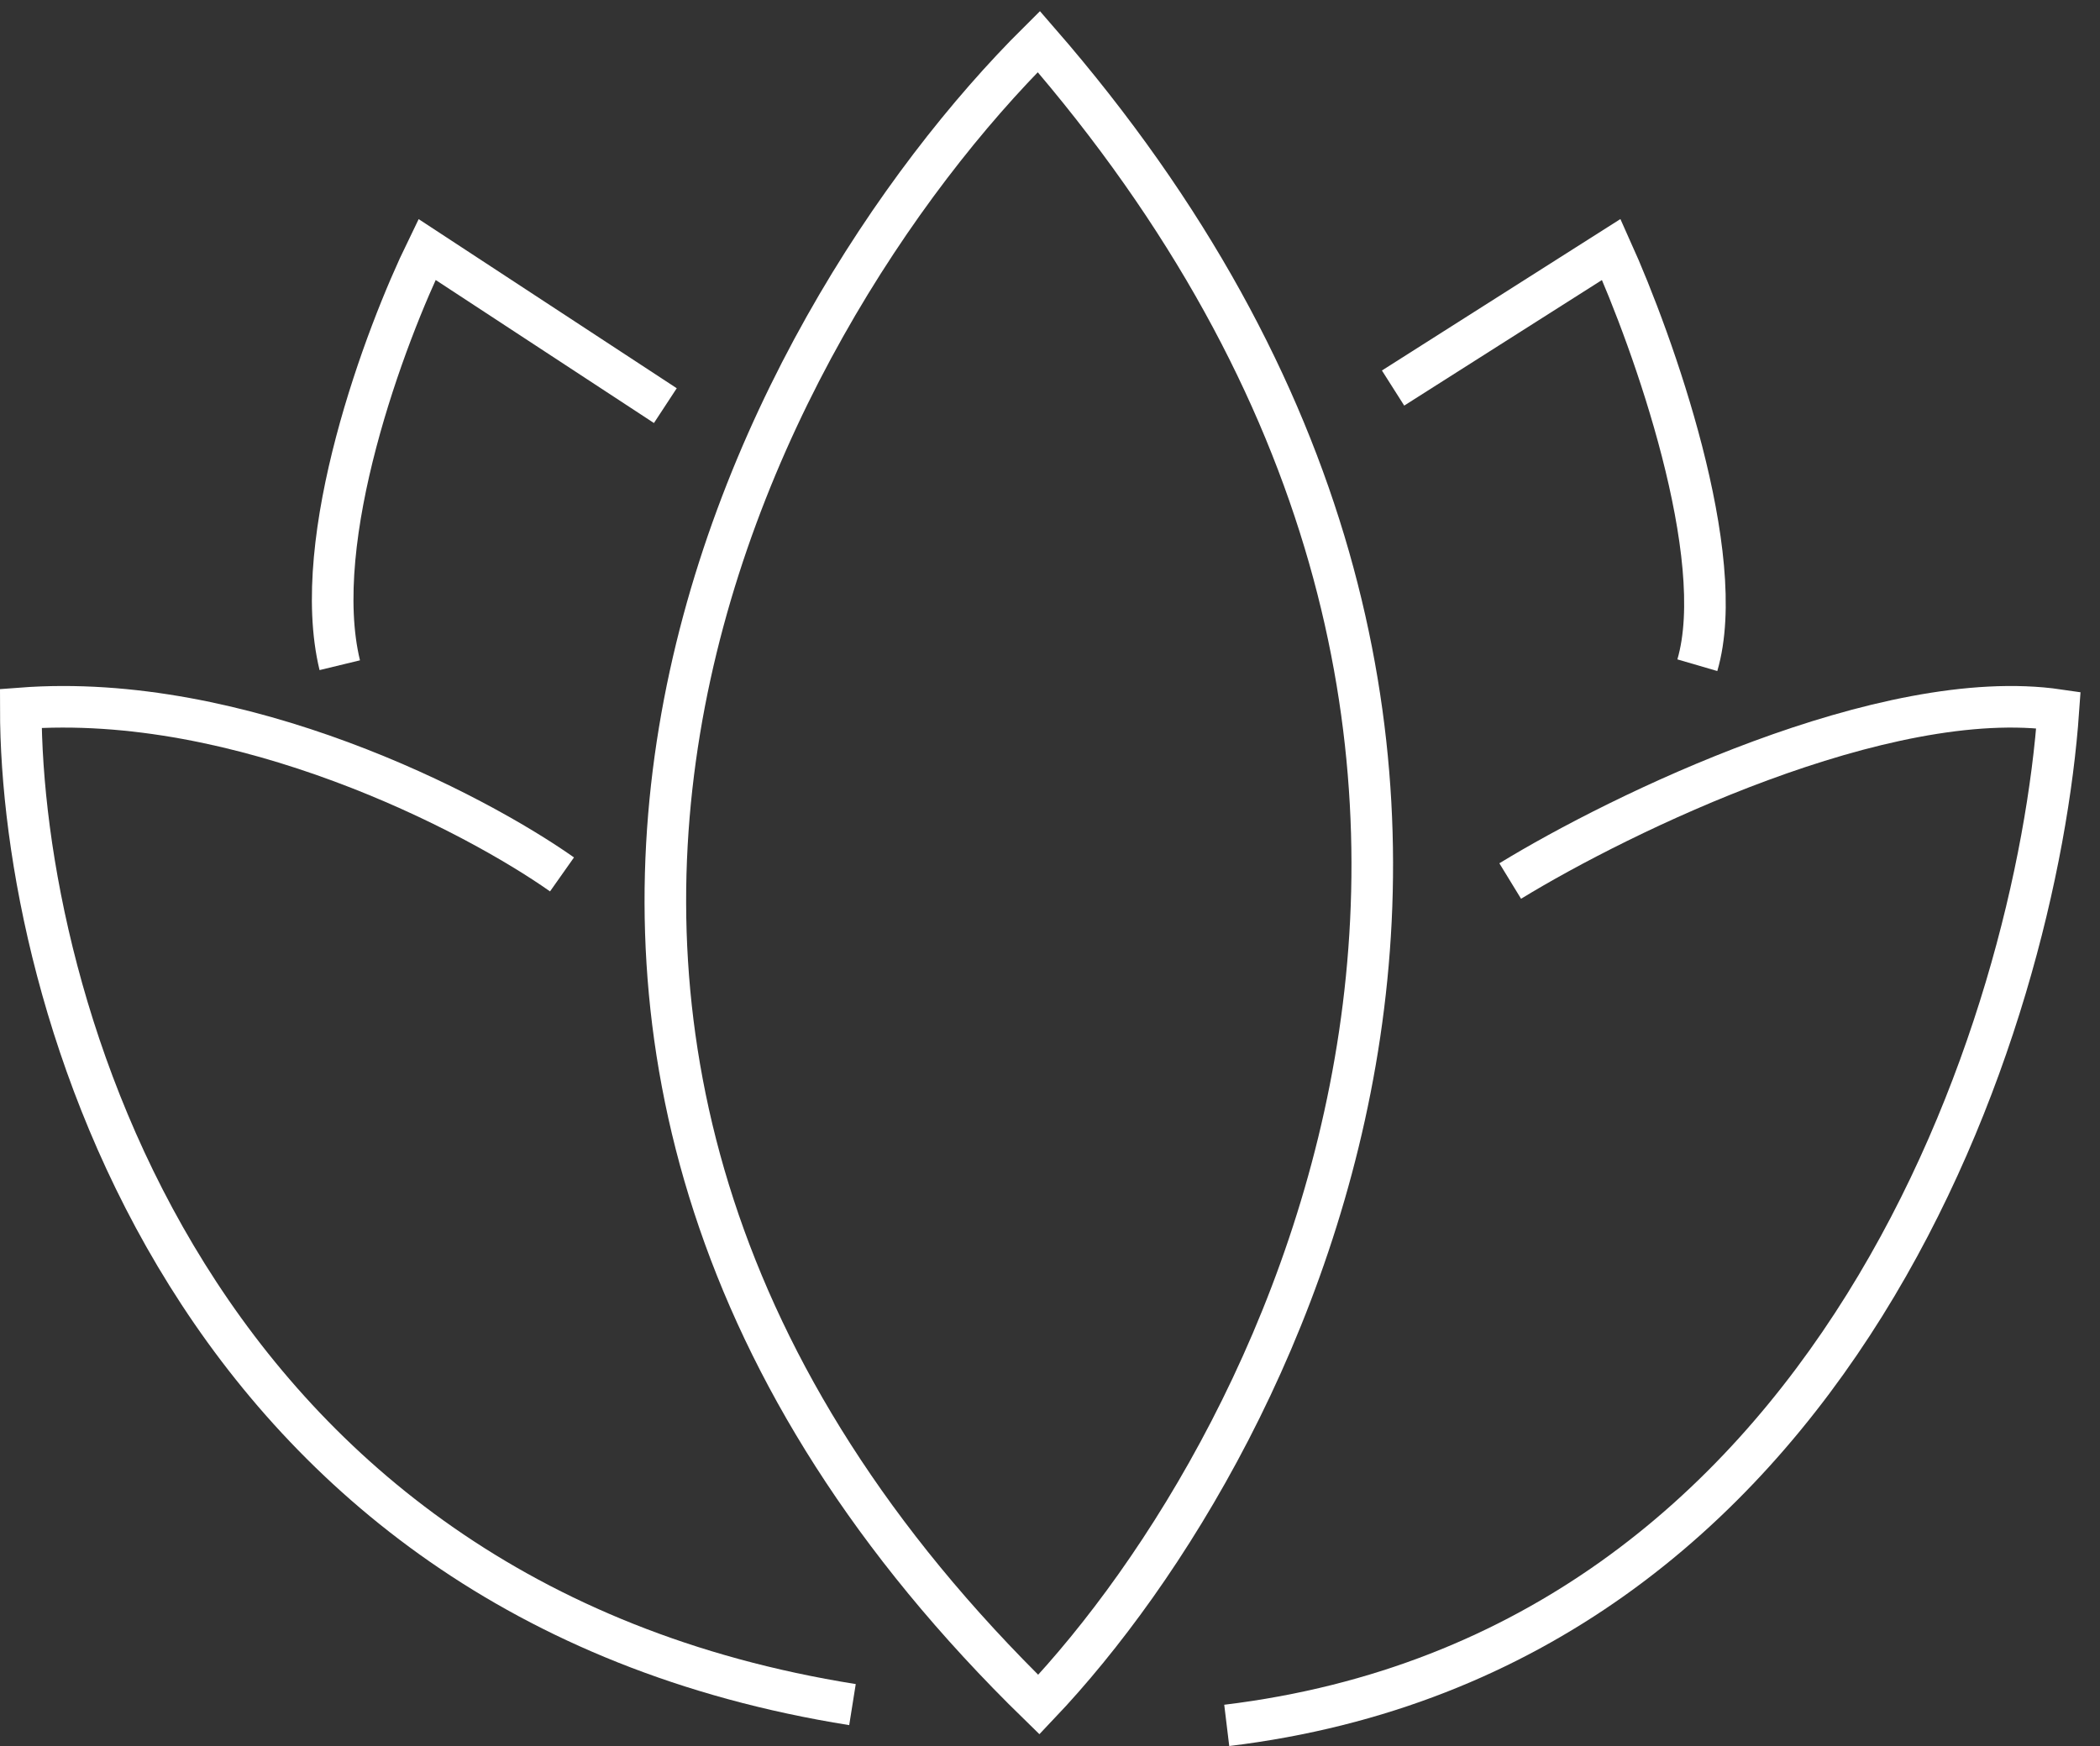
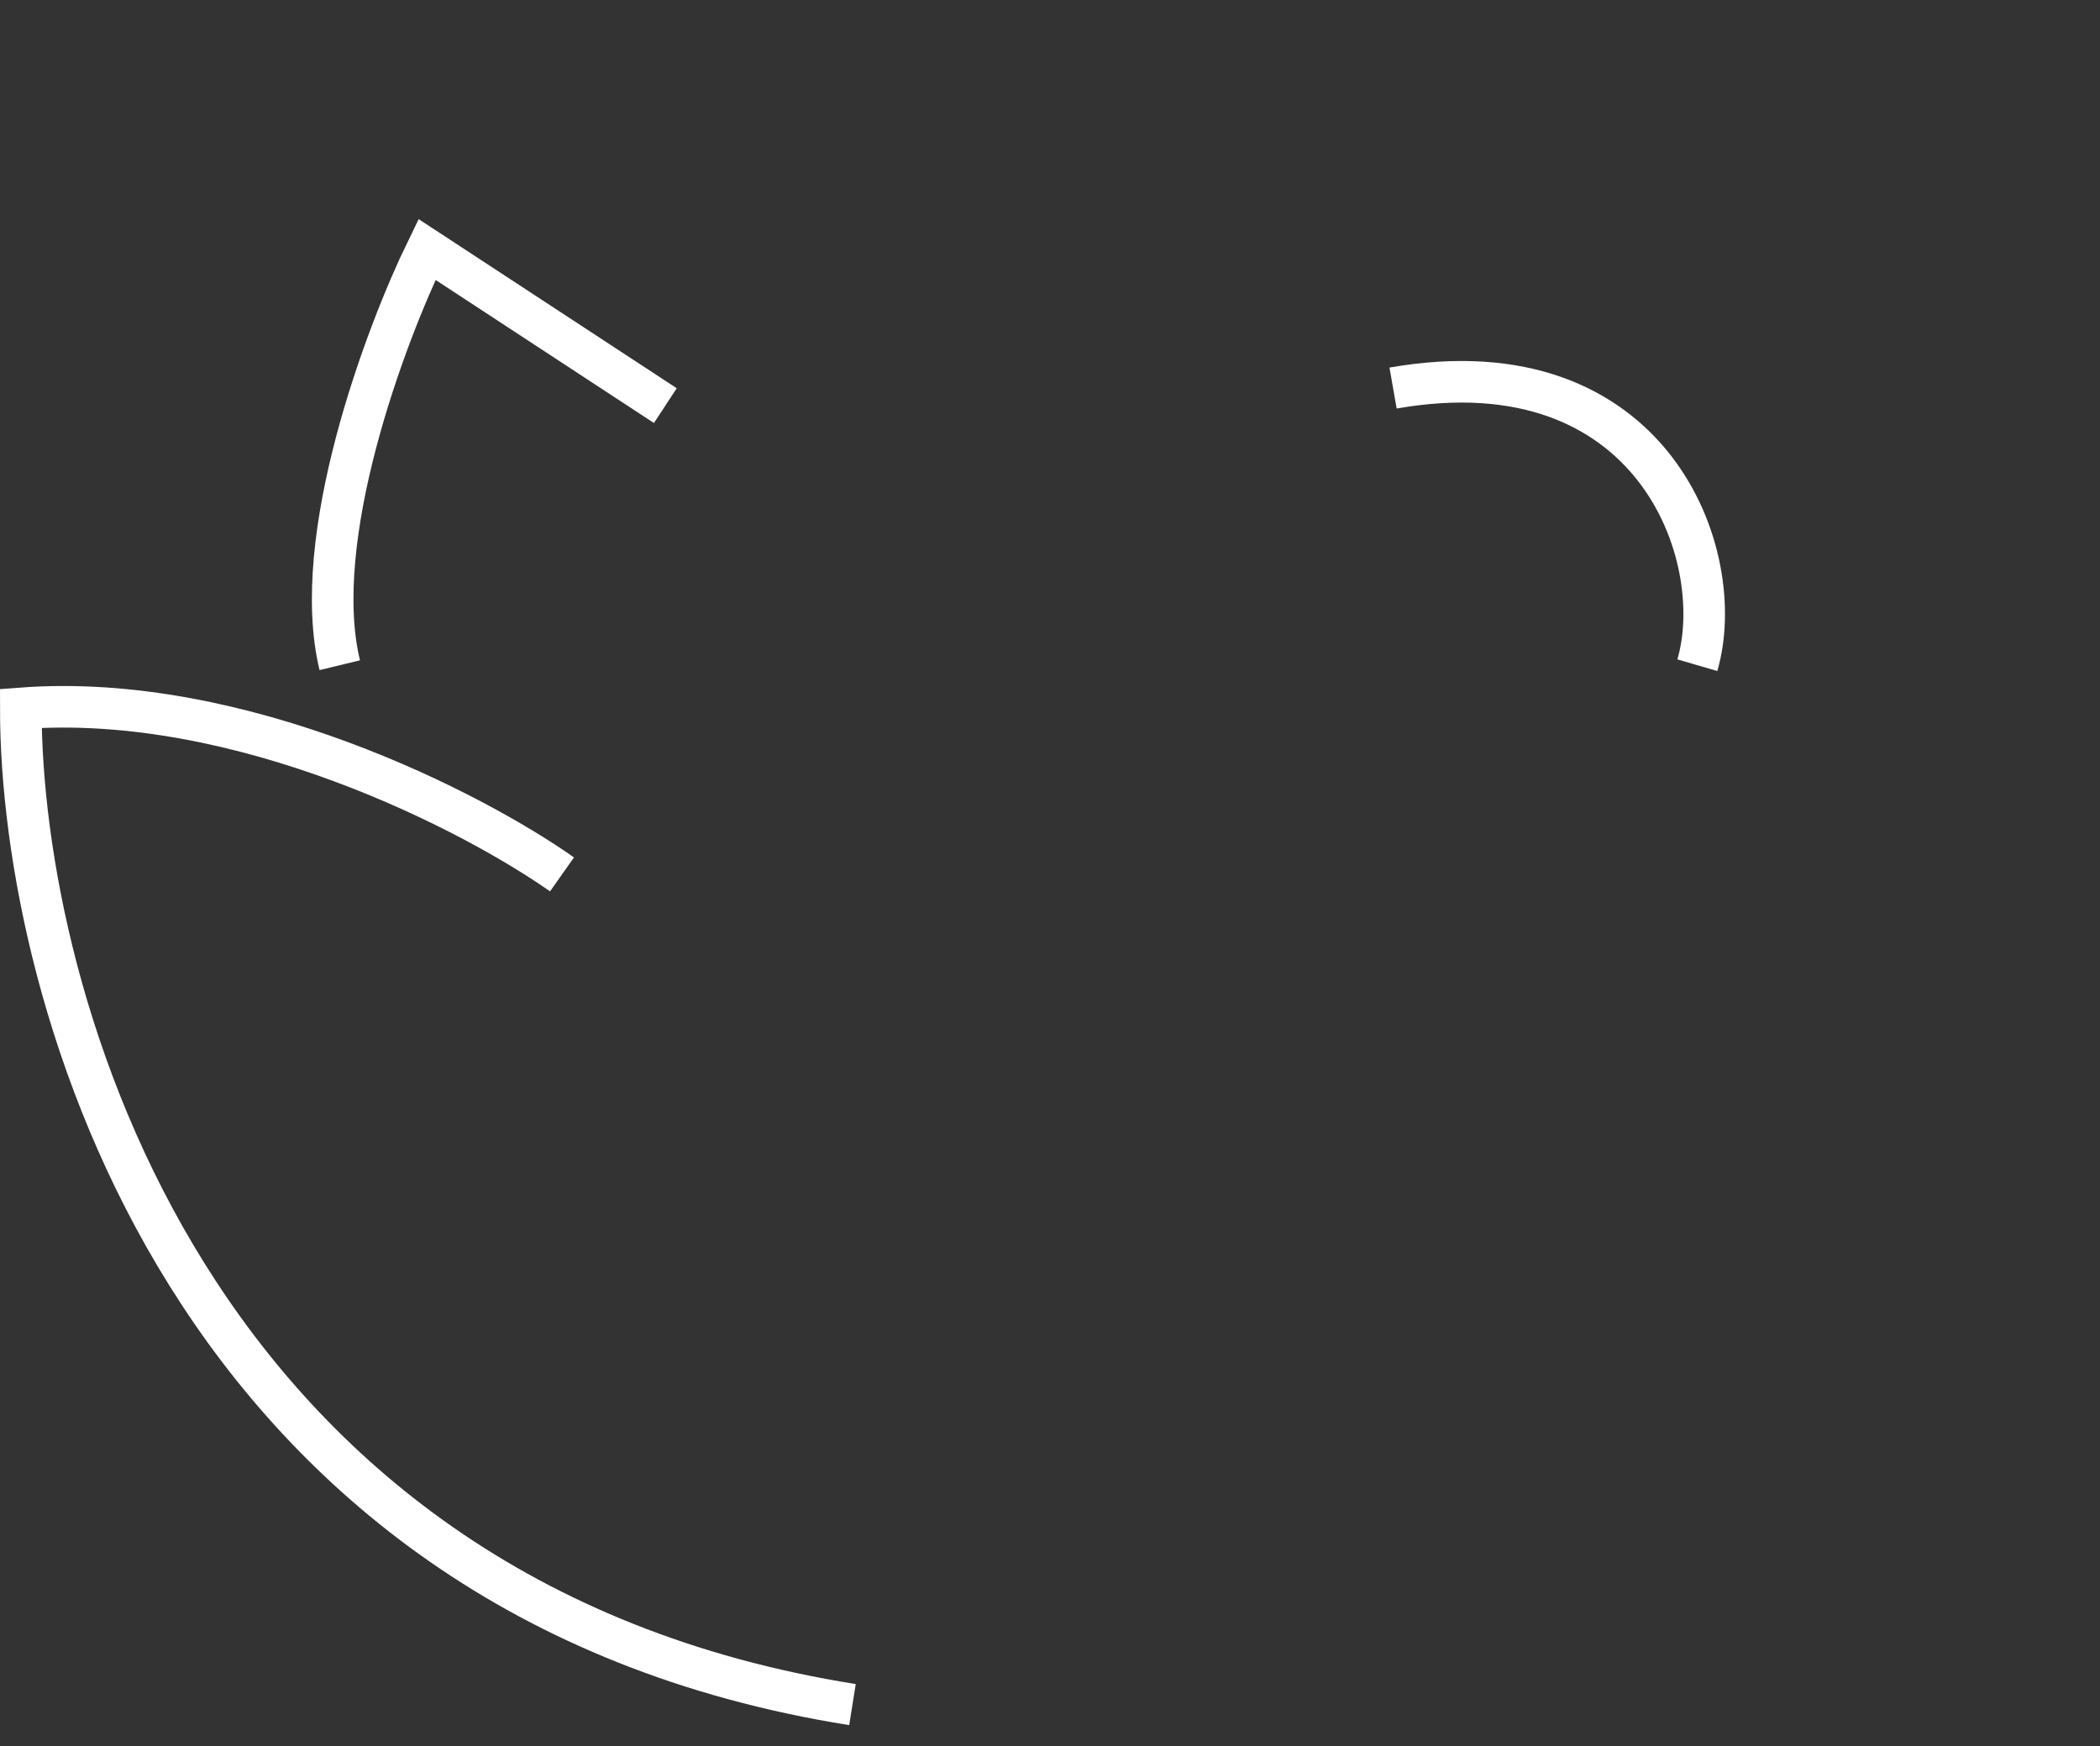
<svg xmlns="http://www.w3.org/2000/svg" width="101" height="84" viewBox="0 0 101 84" fill="none">
  <rect x="0" y="0" width="101" height="84" fill="#333333" stroke="none" />
-   <path d="M49.963 2C36.408 15.451 17.43 50.282 49.963 82C62.065 69.254 79.007 35.409 49.963 2Z" stroke="white" stroke-width="2" />
-   <path d="M67 18.667L77.496 12C79.514 16.478 83.168 26.747 81.634 32" stroke="white" stroke-width="2" />
-   <path d="M72.634 42.382C77.947 39.132 90.659 32.938 99 34.157C97.964 48.948 88.514 79.426 59 83" stroke="white" stroke-width="2" />
+   <path d="M67 18.667C79.514 16.478 83.168 26.747 81.634 32" stroke="white" stroke-width="2" />
  <path d="M32 19.513L20.537 12C18.524 16.129 14.867 25.909 16.341 32" stroke="white" stroke-width="2" />
  <path d="M27.03 42.064C22.776 39.064 11.613 33.268 1 34.077C1 47.928 9 76.904 41 82" stroke="white" stroke-width="2" />
</svg>